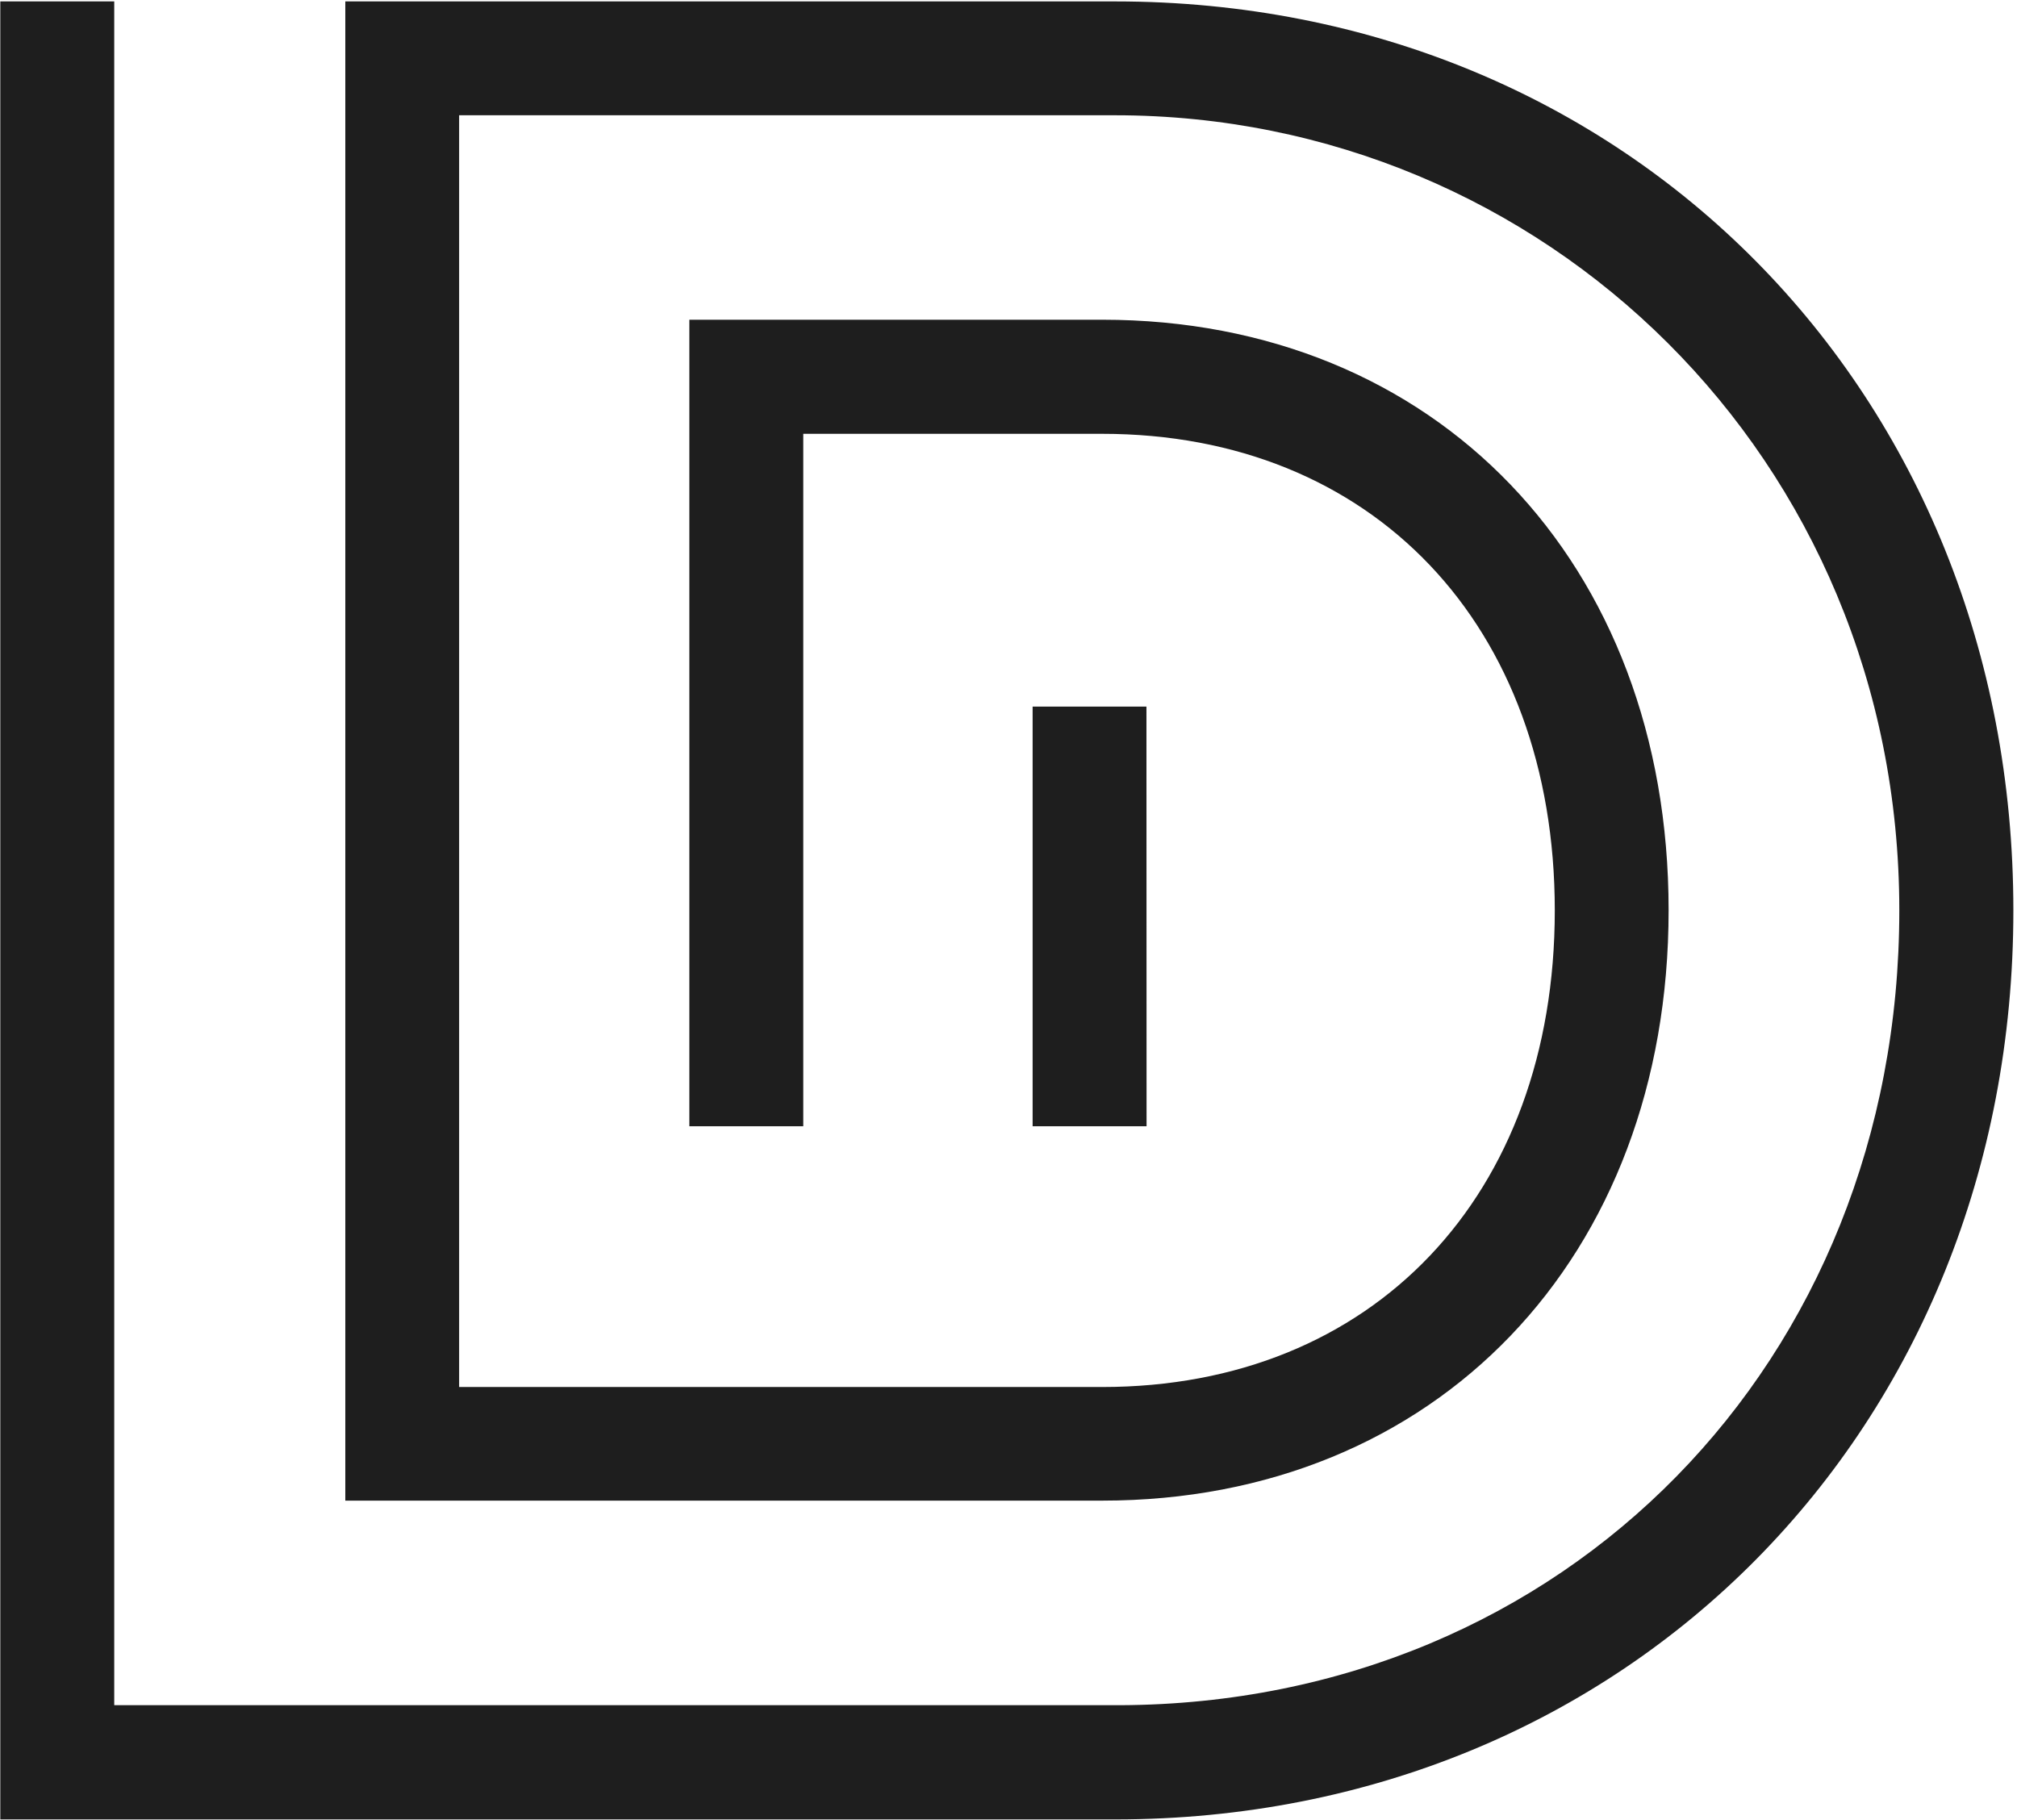
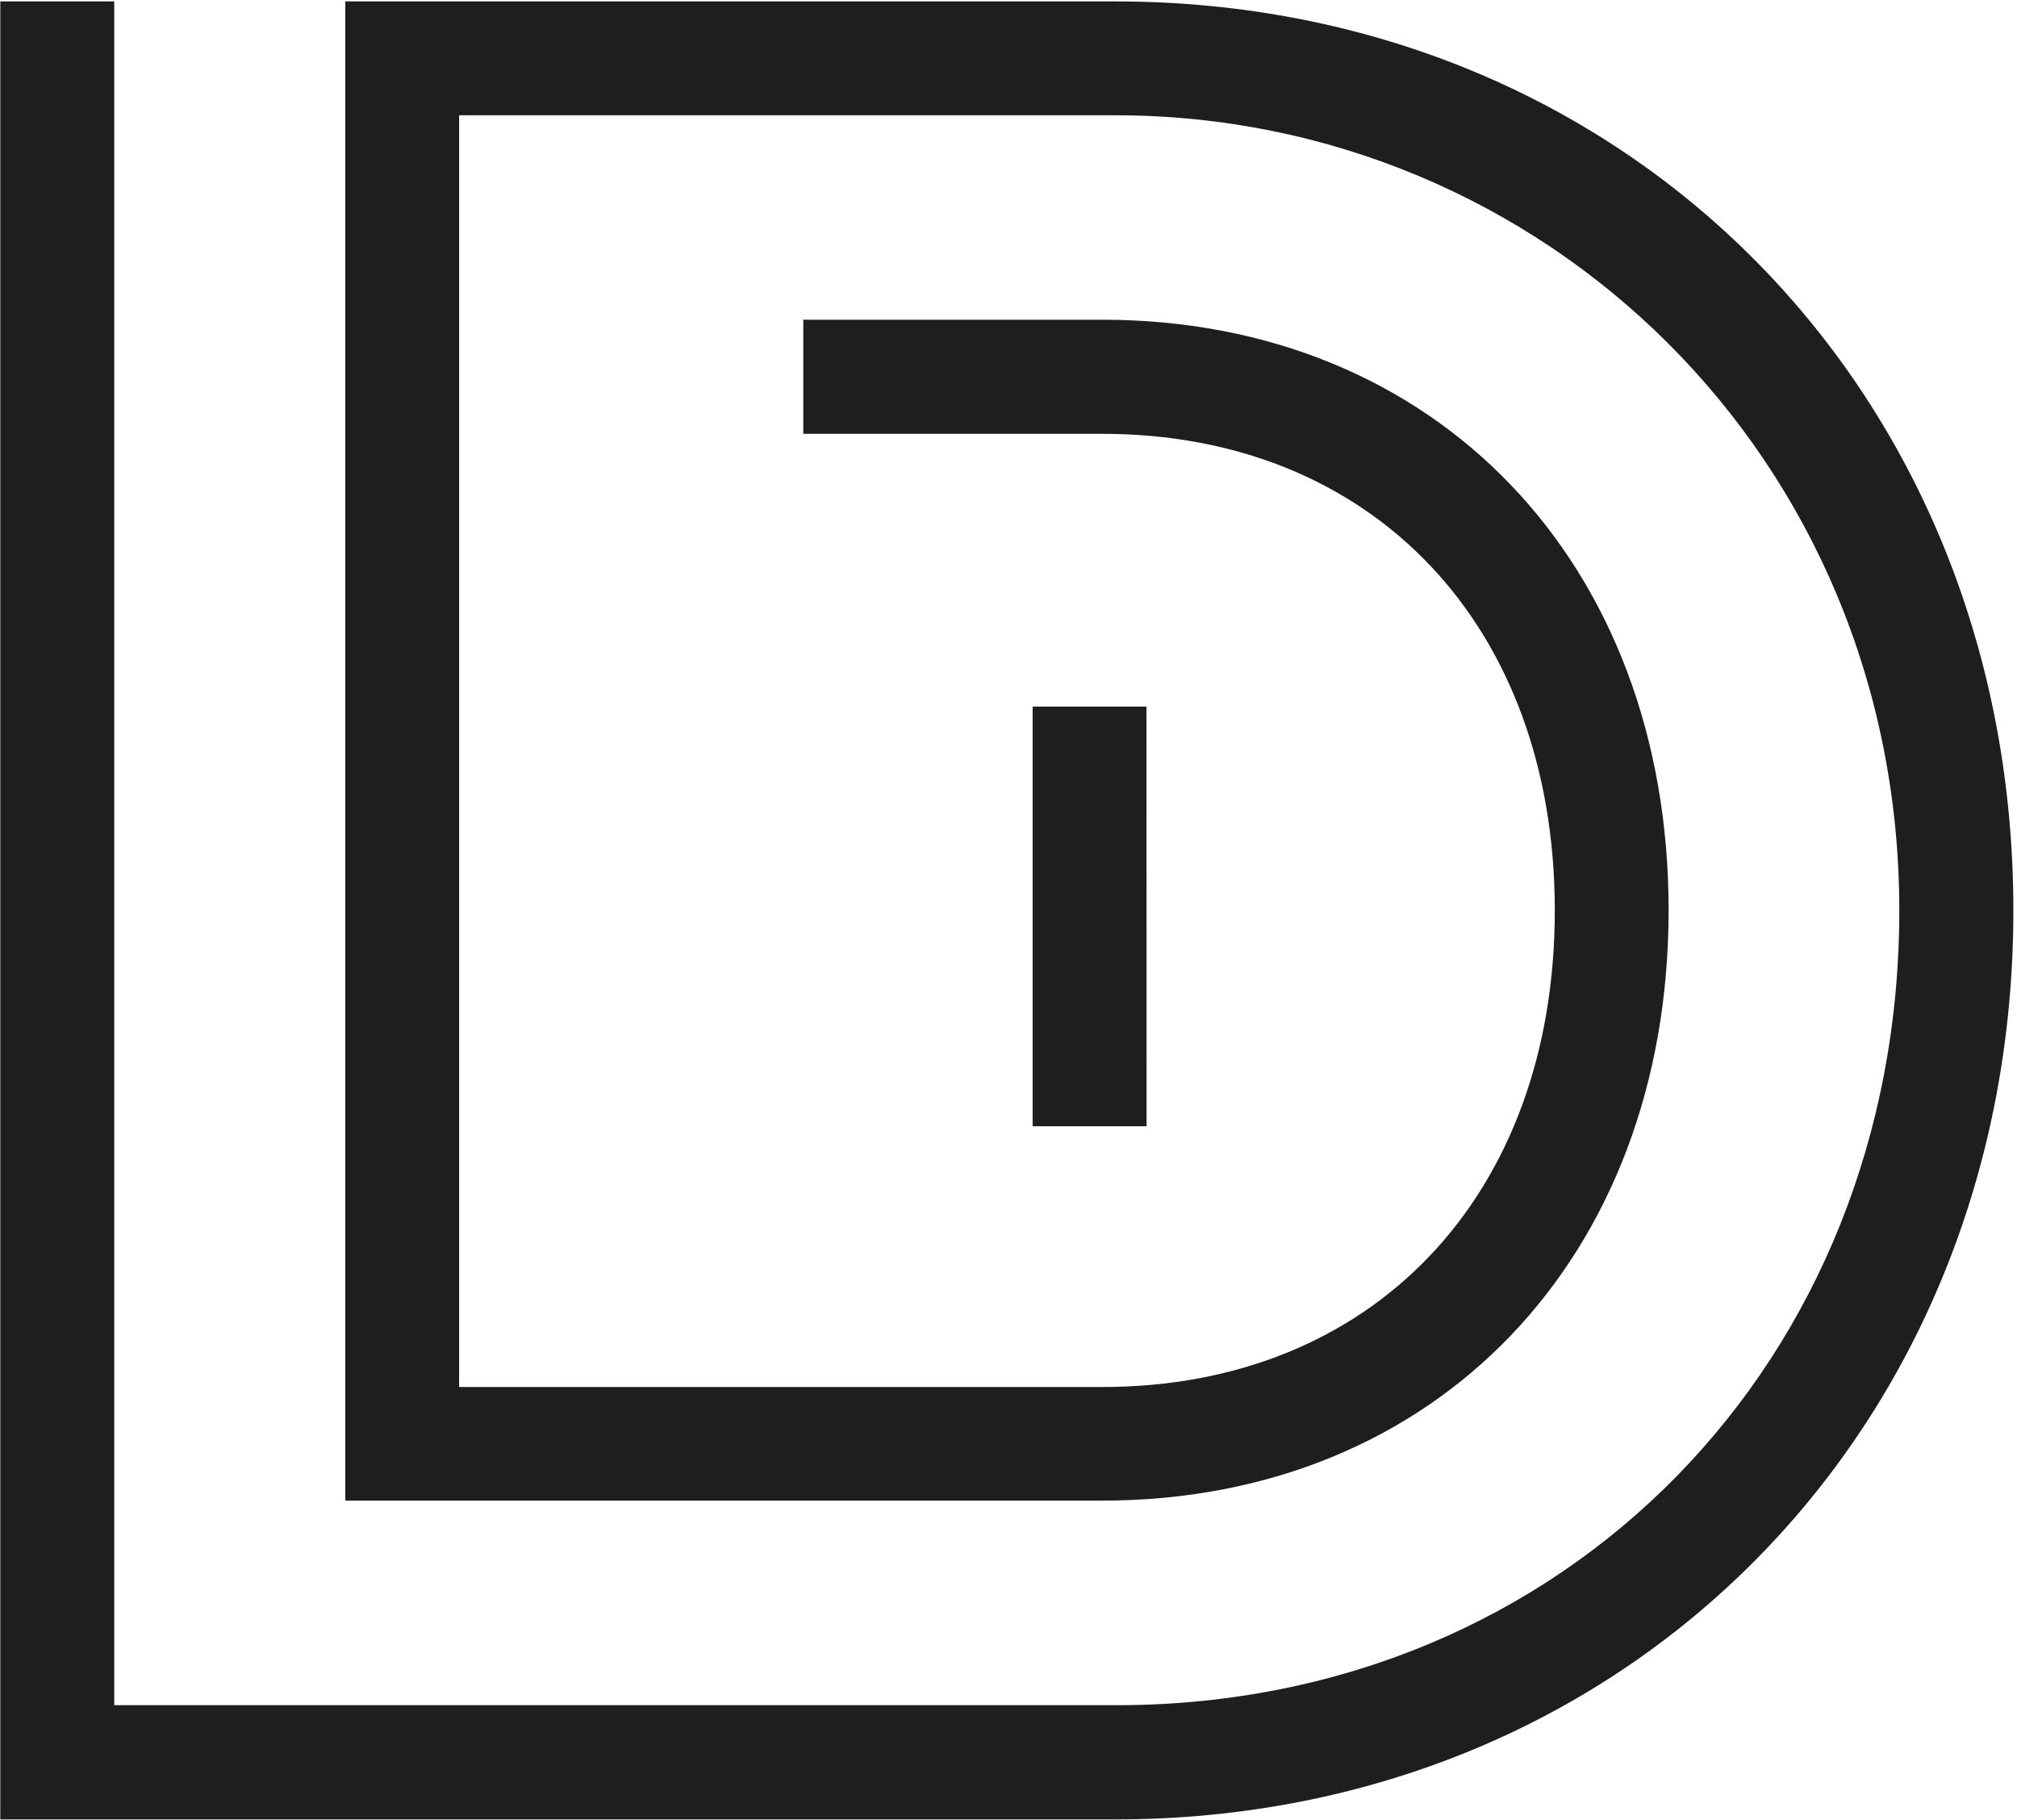
<svg xmlns="http://www.w3.org/2000/svg" width="513" height="463" viewBox="0 0 513 463" fill="none">
-   <path d="M283.638 462.783H0.077V0.36H29.056V433.73H284.978C398.029 433.2 483.066 346.414 483.066 231.571C483.066 116.355 392.482 29.32 283.638 29.32H116.773V352.798H280.335C349.169 352.798 395.442 304.096 395.442 231.571C395.442 159.047 349.076 110.345 280.335 110.345H204.303V286.471H175.324V81.323H280.335C365.154 81.323 424.391 143.073 424.391 231.509C424.391 319.946 365.186 381.696 280.335 381.696H87.825V0.36H283.638C413.89 0.36 512.077 99.757 512.077 231.571C512.077 363.385 413.858 462.783 283.638 462.783ZM291.615 286.471H262.636V179.724H291.584L291.615 286.471Z" fill="#1E1E1E" />
+   <path d="M283.638 462.783H0.077V0.36H29.056V433.73H284.978C398.029 433.2 483.066 346.414 483.066 231.571C483.066 116.355 392.482 29.32 283.638 29.32H116.773V352.798H280.335C349.169 352.798 395.442 304.096 395.442 231.571C395.442 159.047 349.076 110.345 280.335 110.345H204.303V286.471V81.323H280.335C365.154 81.323 424.391 143.073 424.391 231.509C424.391 319.946 365.186 381.696 280.335 381.696H87.825V0.36H283.638C413.89 0.36 512.077 99.757 512.077 231.571C512.077 363.385 413.858 462.783 283.638 462.783ZM291.615 286.471H262.636V179.724H291.584L291.615 286.471Z" fill="#1E1E1E" />
</svg>